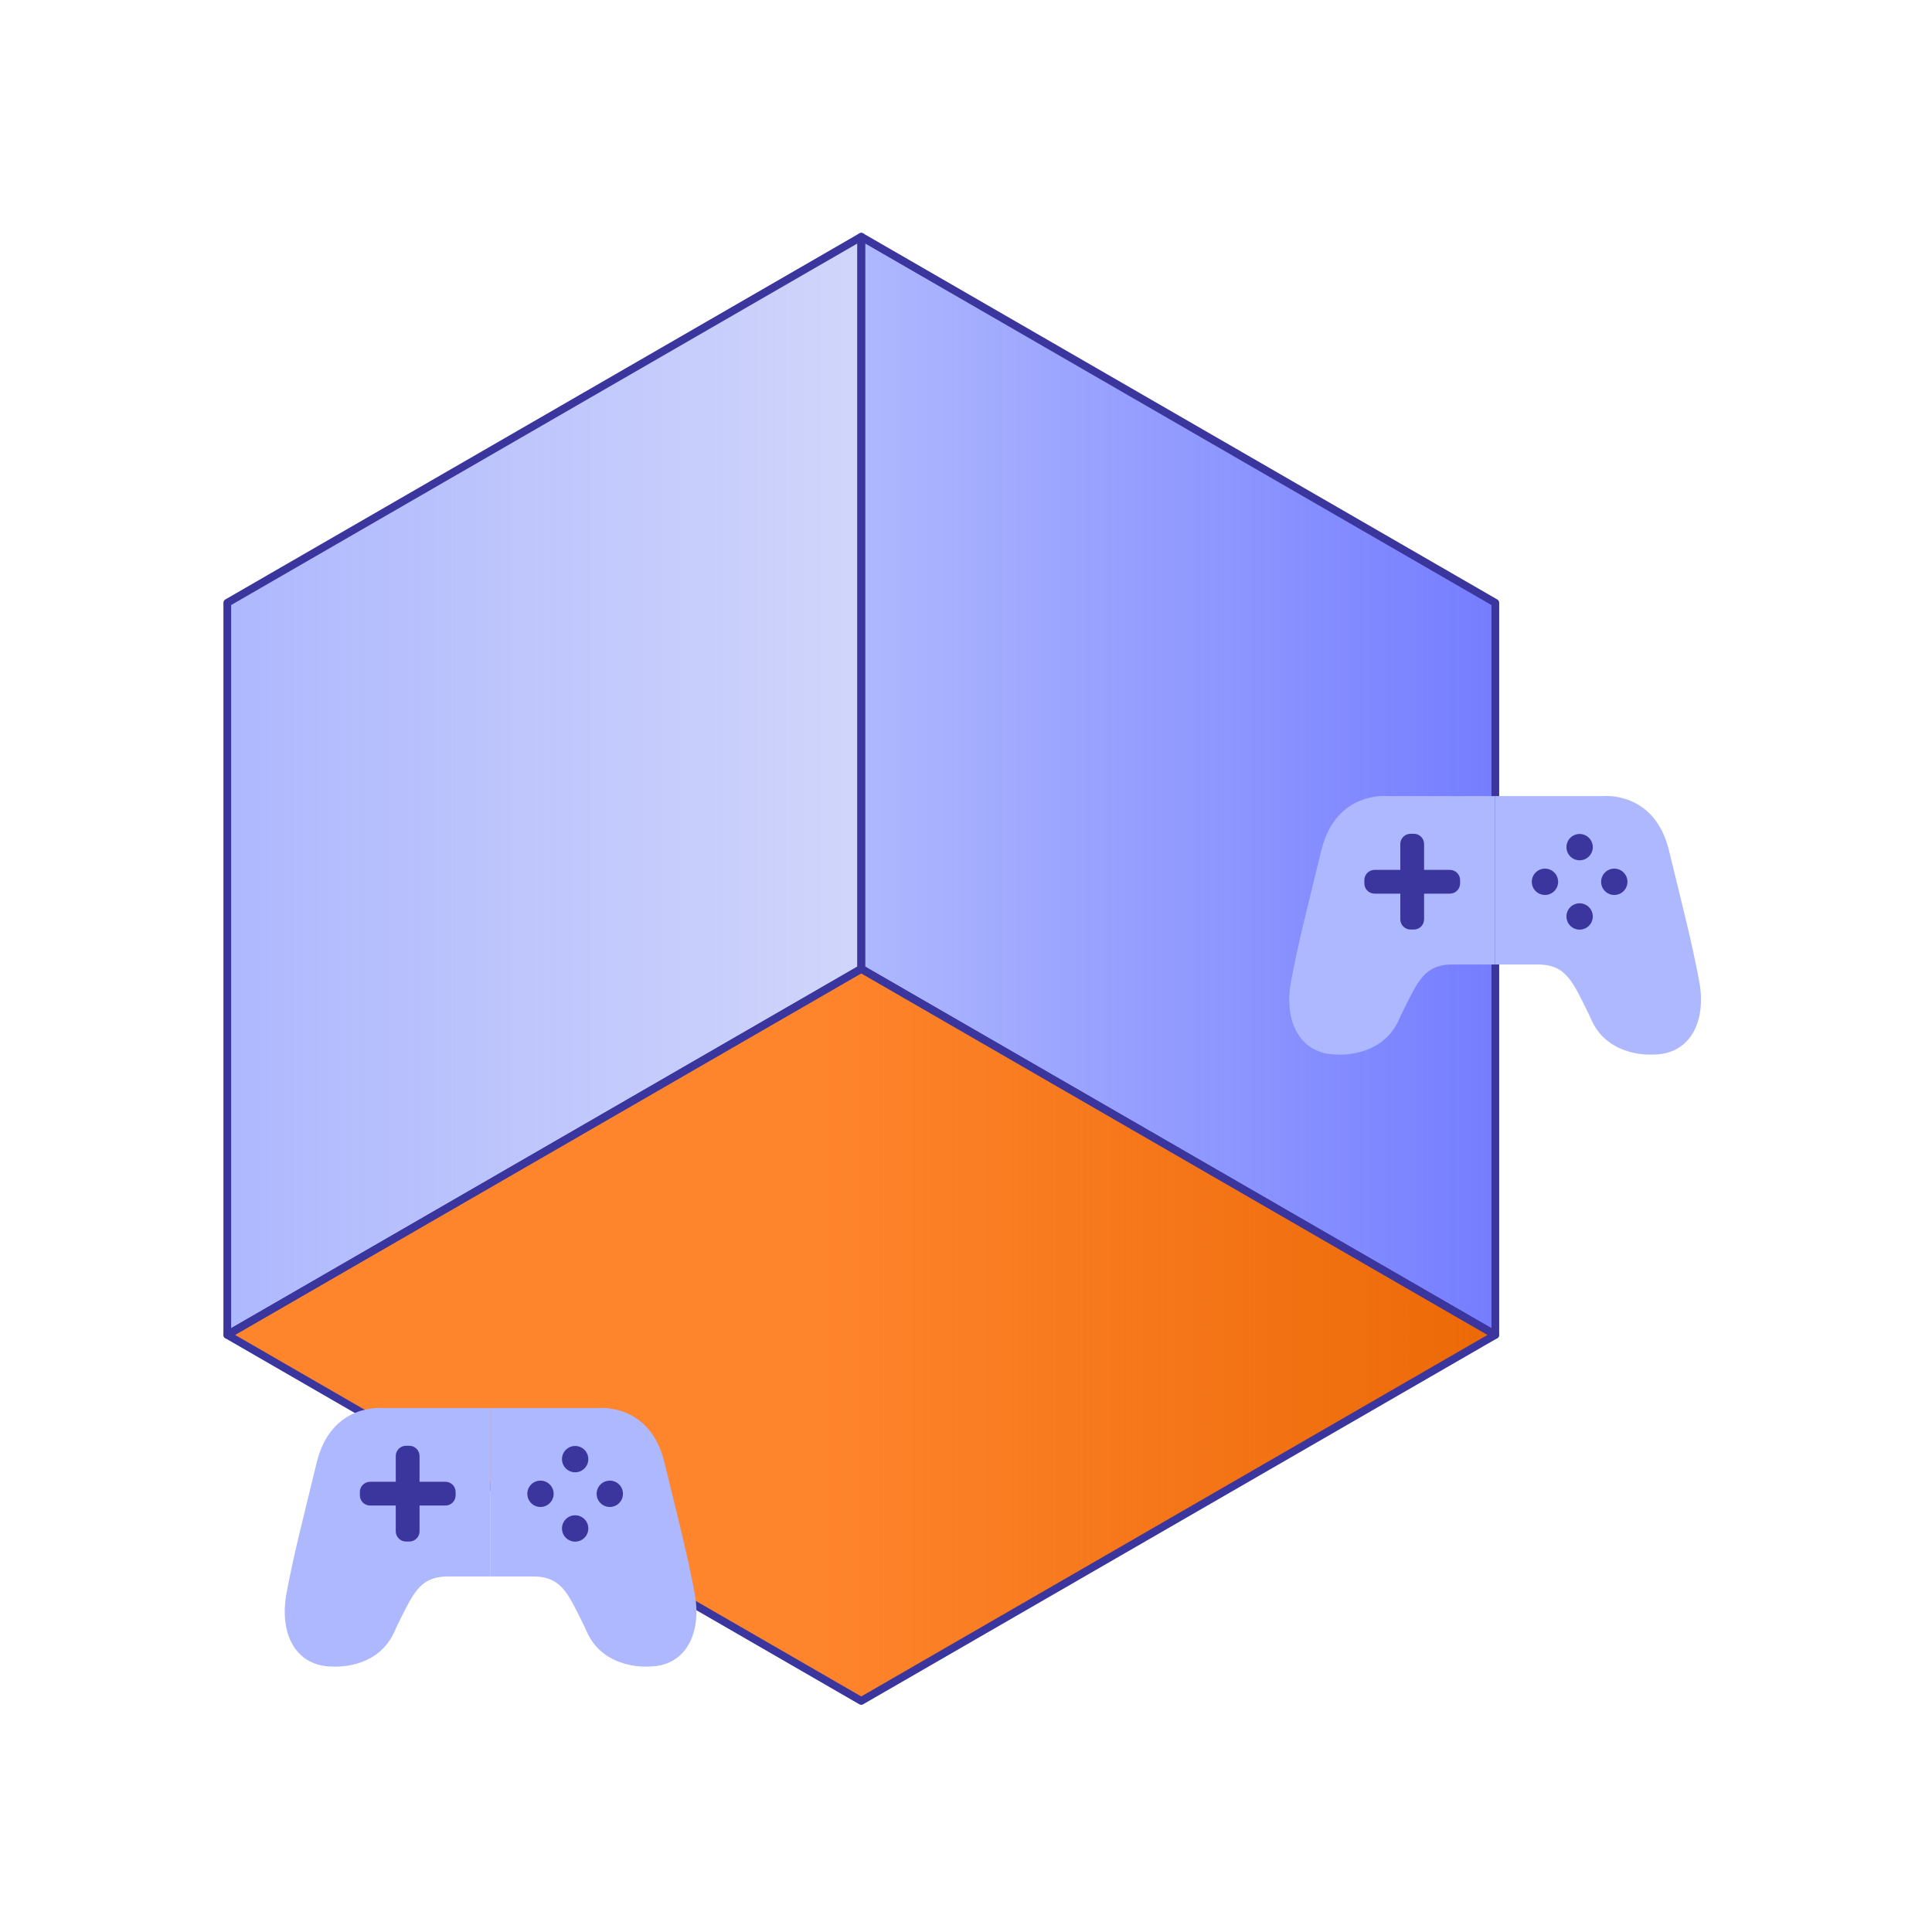
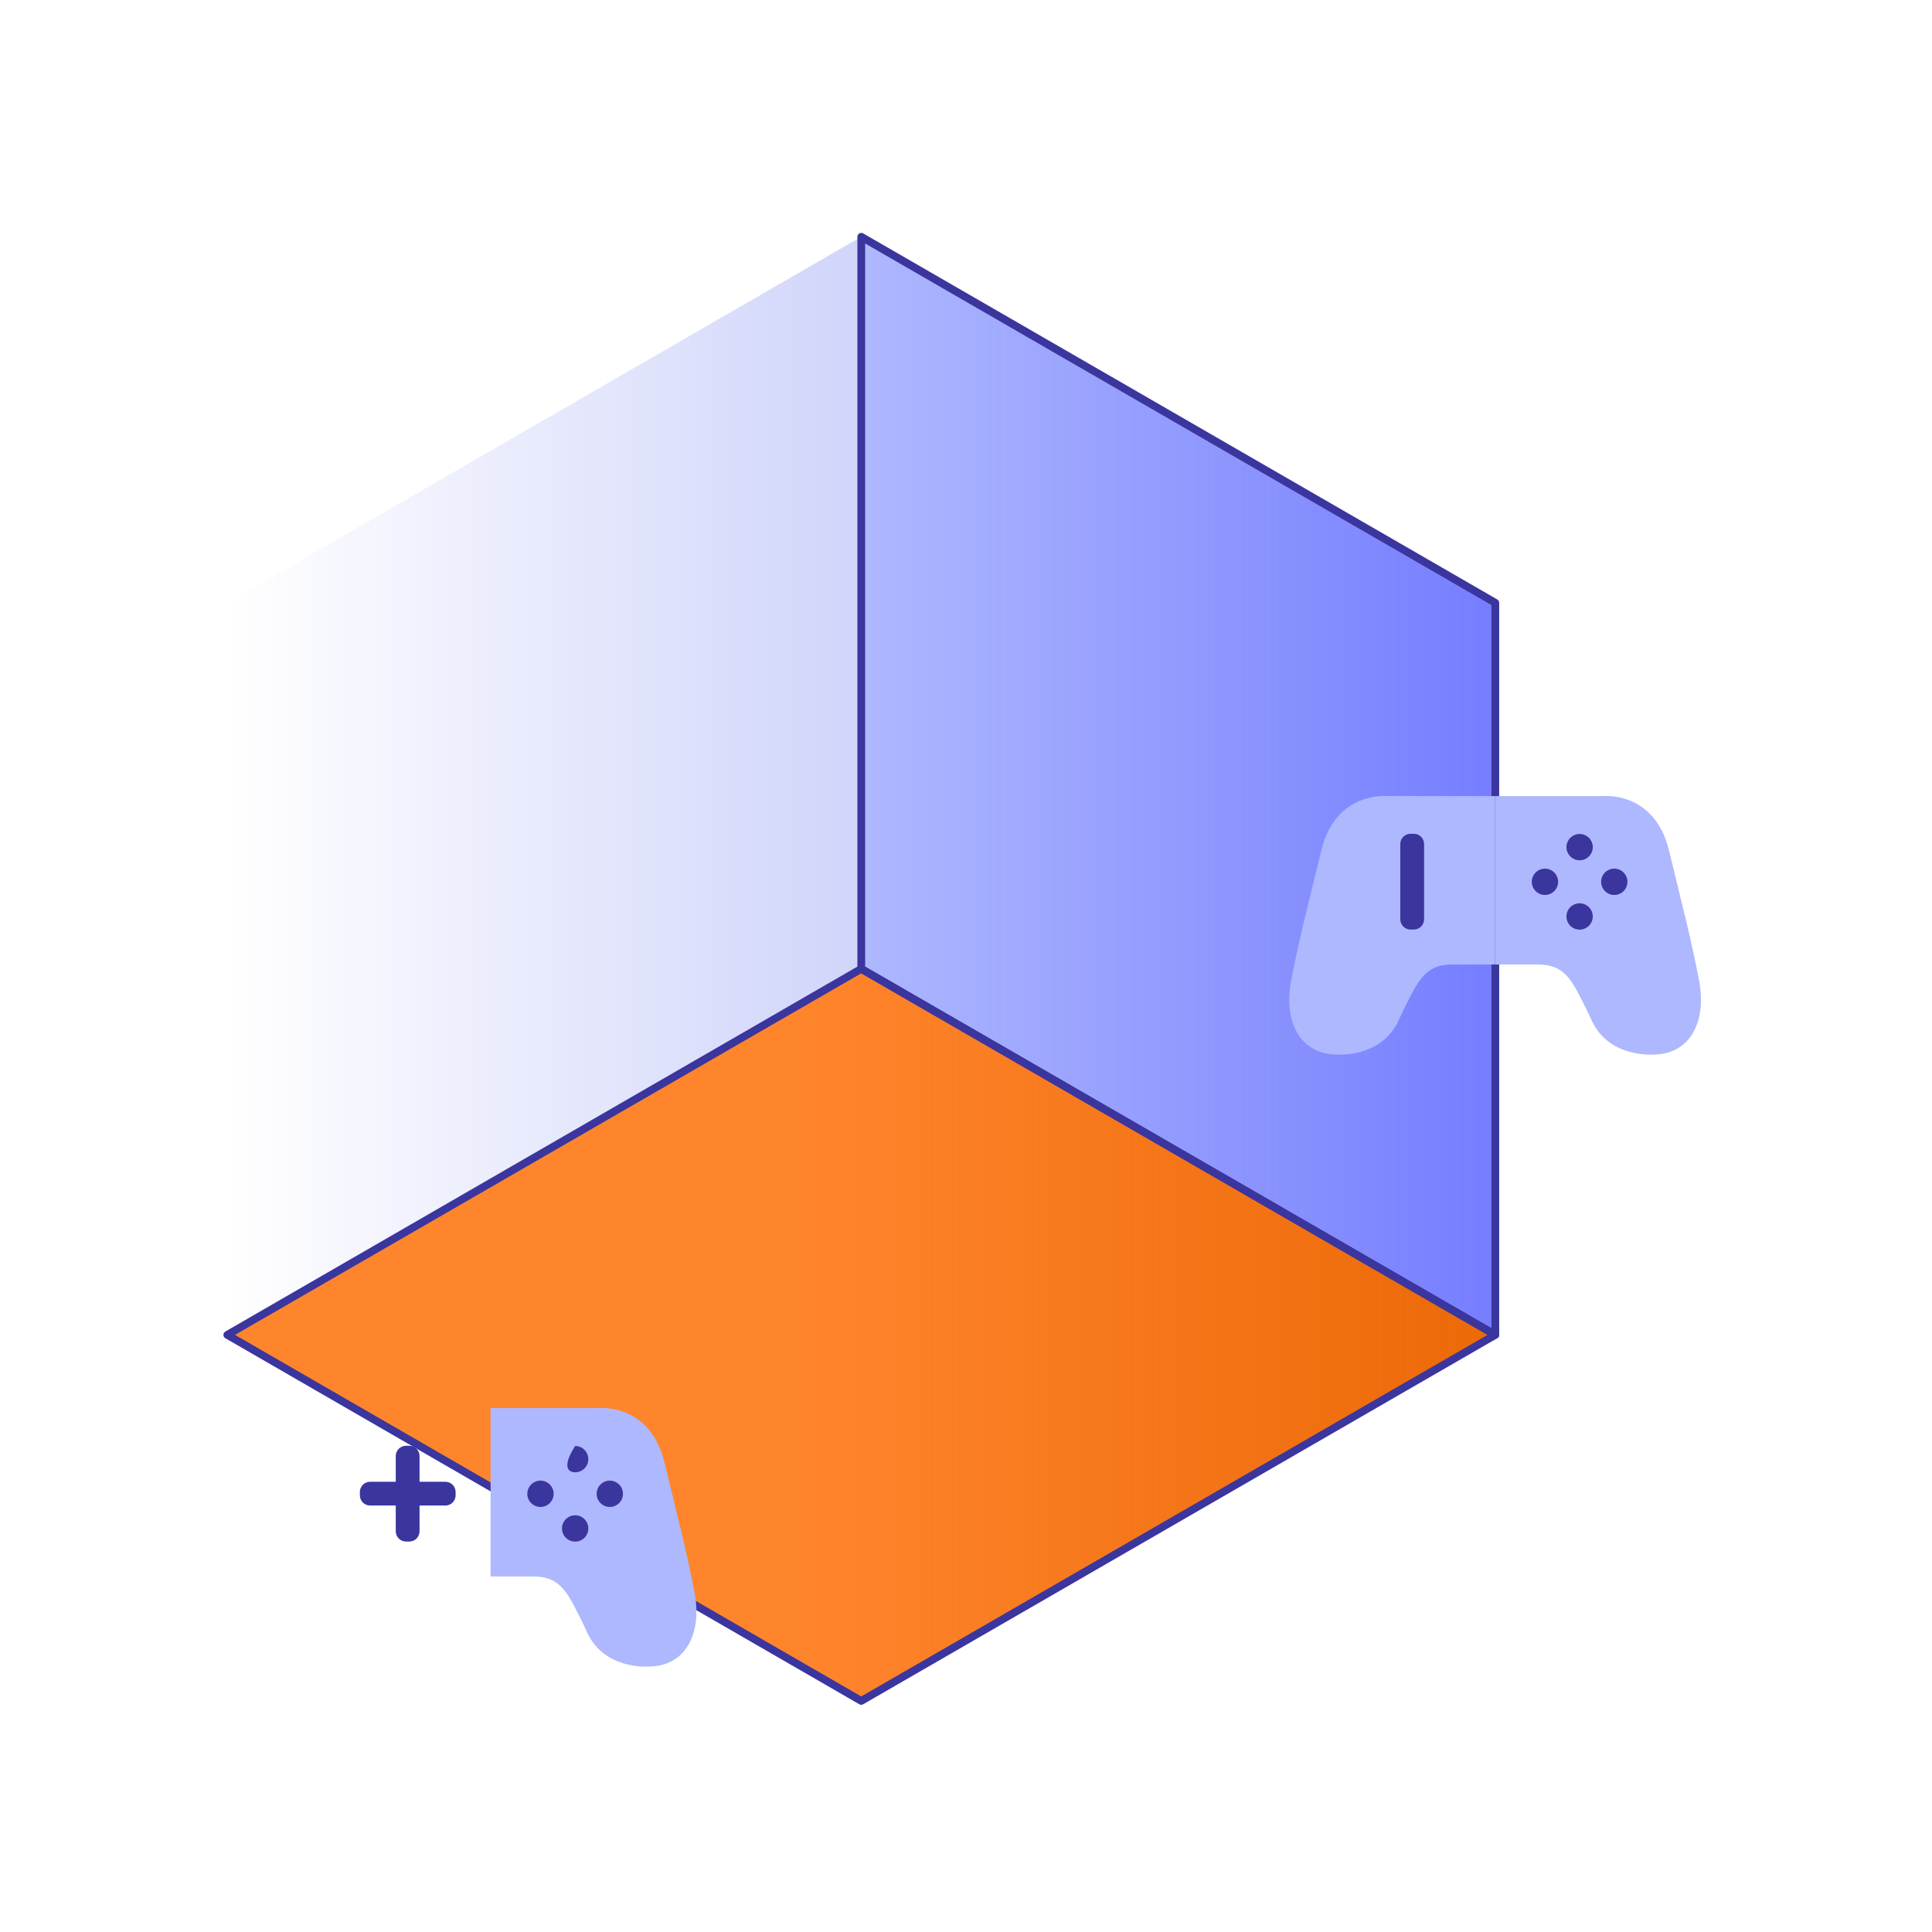
<svg xmlns="http://www.w3.org/2000/svg" width="262" height="262" viewBox="0 0 262 262" fill="none">
  <path d="M202.782 181.024V81.747L116.797 32.108V131.385L202.782 181.024Z" fill="#AEB8FE" />
-   <path d="M116.795 131.385V32.108L30.823 81.747V181.024L116.795 131.385Z" fill="#AEB8FE" />
  <path d="M116.795 230.663L202.78 181.024L116.795 131.385L30.823 181.024L116.795 230.663Z" fill="#FF852D" />
  <path d="M202.782 181.024V81.747L116.797 32.108V131.385L202.782 181.024Z" fill="url(#paint0_linear_2025_6538)" />
  <path d="M116.795 131.385V32.108L30.823 81.747V181.024L116.795 131.385Z" fill="url(#paint1_linear_2025_6538)" />
  <path d="M116.795 230.663L202.78 181.024L116.795 131.385L30.823 181.024L116.795 230.663Z" fill="url(#paint2_linear_2025_6538)" />
-   <path d="M116.795 131.385V32.108L30.823 81.747V181.024L116.795 131.385Z" stroke="#3B359E" stroke-width="1.05" stroke-linecap="round" stroke-linejoin="round" />
  <path d="M202.782 181.024V81.747L116.797 32.108V131.385L202.782 181.024Z" stroke="#3B359E" stroke-width="1.05" stroke-linecap="round" stroke-linejoin="round" />
  <path d="M116.795 230.663L202.78 181.024L116.795 131.385L30.823 181.024L116.795 230.663Z" stroke="#3B359E" stroke-width="1.05" stroke-linecap="round" stroke-linejoin="round" />
  <path d="M202.757 130.794V107.959H188.167C188.167 107.959 181.155 107.188 179.177 115.344C177.199 123.512 176.107 127.609 175.08 133.08C174.052 138.551 176.313 143.008 181.322 143.008C181.322 143.008 187.229 143.496 189.618 138.487C190.004 137.55 191.455 134.698 191.789 134.12C193.035 131.95 194.255 130.794 196.99 130.794H202.757Z" fill="#AEB8FE" />
  <path d="M202.756 130.794V107.959H217.346C217.346 107.959 224.358 107.188 226.336 115.344C228.314 123.512 229.405 127.609 230.433 133.08C231.447 138.538 229.2 143.008 224.191 143.008C224.191 143.008 218.283 143.496 215.894 138.487C215.509 137.55 214.058 134.698 213.724 134.12C212.478 131.95 211.258 130.794 208.522 130.794C204.066 130.794 202.756 130.794 202.756 130.794Z" fill="#AEB8FE" />
  <path d="M191.734 113.07H191.285C190.518 113.07 189.897 113.691 189.897 114.457V124.668C189.897 125.434 190.518 126.055 191.285 126.055H191.734C192.5 126.055 193.121 125.434 193.121 124.668V114.457C193.121 113.691 192.5 113.07 191.734 113.07Z" fill="#3B359E" />
-   <path d="M198.005 119.8V119.351C198.005 118.585 197.384 117.964 196.618 117.964H186.408C185.641 117.964 185.02 118.585 185.02 119.351V119.8C185.02 120.566 185.641 121.188 186.408 121.188H196.618C197.384 121.188 198.005 120.566 198.005 119.8Z" fill="#3B359E" />
  <path d="M209.513 121.367C210.499 121.367 211.298 120.568 211.298 119.582C211.298 118.596 210.499 117.797 209.513 117.797C208.527 117.797 207.728 118.596 207.728 119.582C207.728 120.568 208.527 121.367 209.513 121.367Z" fill="#3B359E" />
  <path d="M218.914 121.367C219.9 121.367 220.699 120.568 220.699 119.582C220.699 118.596 219.9 117.797 218.914 117.797C217.928 117.797 217.129 118.596 217.129 119.582C217.129 120.568 217.928 121.367 218.914 121.367Z" fill="#3B359E" />
  <path d="M214.213 116.667C215.199 116.667 215.998 115.867 215.998 114.881C215.998 113.895 215.199 113.096 214.213 113.096C213.227 113.096 212.428 113.895 212.428 114.881C212.428 115.867 213.227 116.667 214.213 116.667Z" fill="#3B359E" />
  <path d="M214.213 126.068C215.199 126.068 215.998 125.269 215.998 124.283C215.998 123.297 215.199 122.498 214.213 122.498C213.227 122.498 212.428 123.297 212.428 124.283C212.428 125.269 213.227 126.068 214.213 126.068Z" fill="#3B359E" />
-   <path d="M66.53 213.787V190.952H51.94C51.94 190.952 44.928 190.181 42.95 198.336C40.972 206.492 39.88 210.602 38.853 216.073C37.838 221.531 40.086 226.001 45.095 226.001C45.095 226.001 51.002 226.489 53.391 221.48C53.776 220.542 55.228 217.691 55.562 217.113C56.807 214.943 58.028 213.787 60.763 213.787H66.53Z" fill="#AEB8FE" />
  <path d="M66.528 213.787V190.952H81.118C81.118 190.952 88.13 190.181 90.108 198.336C92.086 206.505 93.178 210.602 94.205 216.073C95.22 221.531 92.972 226.001 87.963 226.001C87.963 226.001 82.056 226.489 79.667 221.48C79.282 220.542 77.83 217.691 77.496 217.113C76.251 214.943 75.031 213.787 72.295 213.787C67.838 213.787 66.528 213.787 66.528 213.787Z" fill="#AEB8FE" />
  <path d="M55.507 196.063H55.057C54.291 196.063 53.67 196.684 53.67 197.45V207.66C53.67 208.426 54.291 209.047 55.057 209.047H55.507C56.273 209.047 56.894 208.426 56.894 207.66V197.45C56.894 196.684 56.273 196.063 55.507 196.063Z" fill="#3B359E" />
  <path d="M61.787 202.78V202.331C61.787 201.565 61.166 200.944 60.4 200.944H50.19C49.424 200.944 48.803 201.565 48.803 202.331V202.78C48.803 203.546 49.424 204.167 50.19 204.167H60.4C61.166 204.167 61.787 203.546 61.787 202.78Z" fill="#3B359E" />
  <path d="M73.295 204.36C74.281 204.36 75.08 203.561 75.08 202.575C75.08 201.589 74.281 200.79 73.295 200.79C72.309 200.79 71.51 201.589 71.51 202.575C71.51 203.561 72.309 204.36 73.295 204.36Z" fill="#3B359E" />
  <path d="M82.696 204.36C83.682 204.36 84.481 203.561 84.481 202.575C84.481 201.589 83.682 200.79 82.696 200.79C81.71 200.79 80.911 201.589 80.911 202.575C80.911 203.561 81.71 204.36 82.696 204.36Z" fill="#3B359E" />
-   <path d="M77.996 199.659C78.982 199.659 79.781 198.86 79.781 197.874C79.781 196.888 78.982 196.089 77.996 196.089C77.01 196.089 76.211 196.888 76.211 197.874C76.211 198.86 77.01 199.659 77.996 199.659Z" fill="#3B359E" />
+   <path d="M77.996 199.659C78.982 199.659 79.781 198.86 79.781 197.874C79.781 196.888 78.982 196.089 77.996 196.089C76.211 198.86 77.01 199.659 77.996 199.659Z" fill="#3B359E" />
  <path d="M77.996 209.061C78.982 209.061 79.781 208.261 79.781 207.275C79.781 206.289 78.982 205.49 77.996 205.49C77.01 205.49 76.211 206.289 76.211 207.275C76.211 208.261 77.01 209.061 77.996 209.061Z" fill="#3B359E" />
  <defs>
    <linearGradient id="paint0_linear_2025_6538" x1="116.797" y1="106.572" x2="202.782" y2="106.572" gradientUnits="userSpaceOnUse">
      <stop stop-color="#5D64FF" stop-opacity="0" />
      <stop offset="1" stop-color="#5D64FF" stop-opacity="0.7" />
    </linearGradient>
    <linearGradient id="paint1_linear_2025_6538" x1="30.823" y1="106.572" x2="116.795" y2="106.572" gradientUnits="userSpaceOnUse">
      <stop stop-color="#D0D5FA" stop-opacity="0" />
      <stop offset="1" stop-color="#D0D5FA" />
    </linearGradient>
    <linearGradient id="paint2_linear_2025_6538" x1="30.823" y1="181.024" x2="202.78" y2="181.024" gradientUnits="userSpaceOnUse">
      <stop offset="0.45" stop-color="#EC6907" stop-opacity="0" />
      <stop offset="1" stop-color="#EC6907" />
    </linearGradient>
  </defs>
</svg>